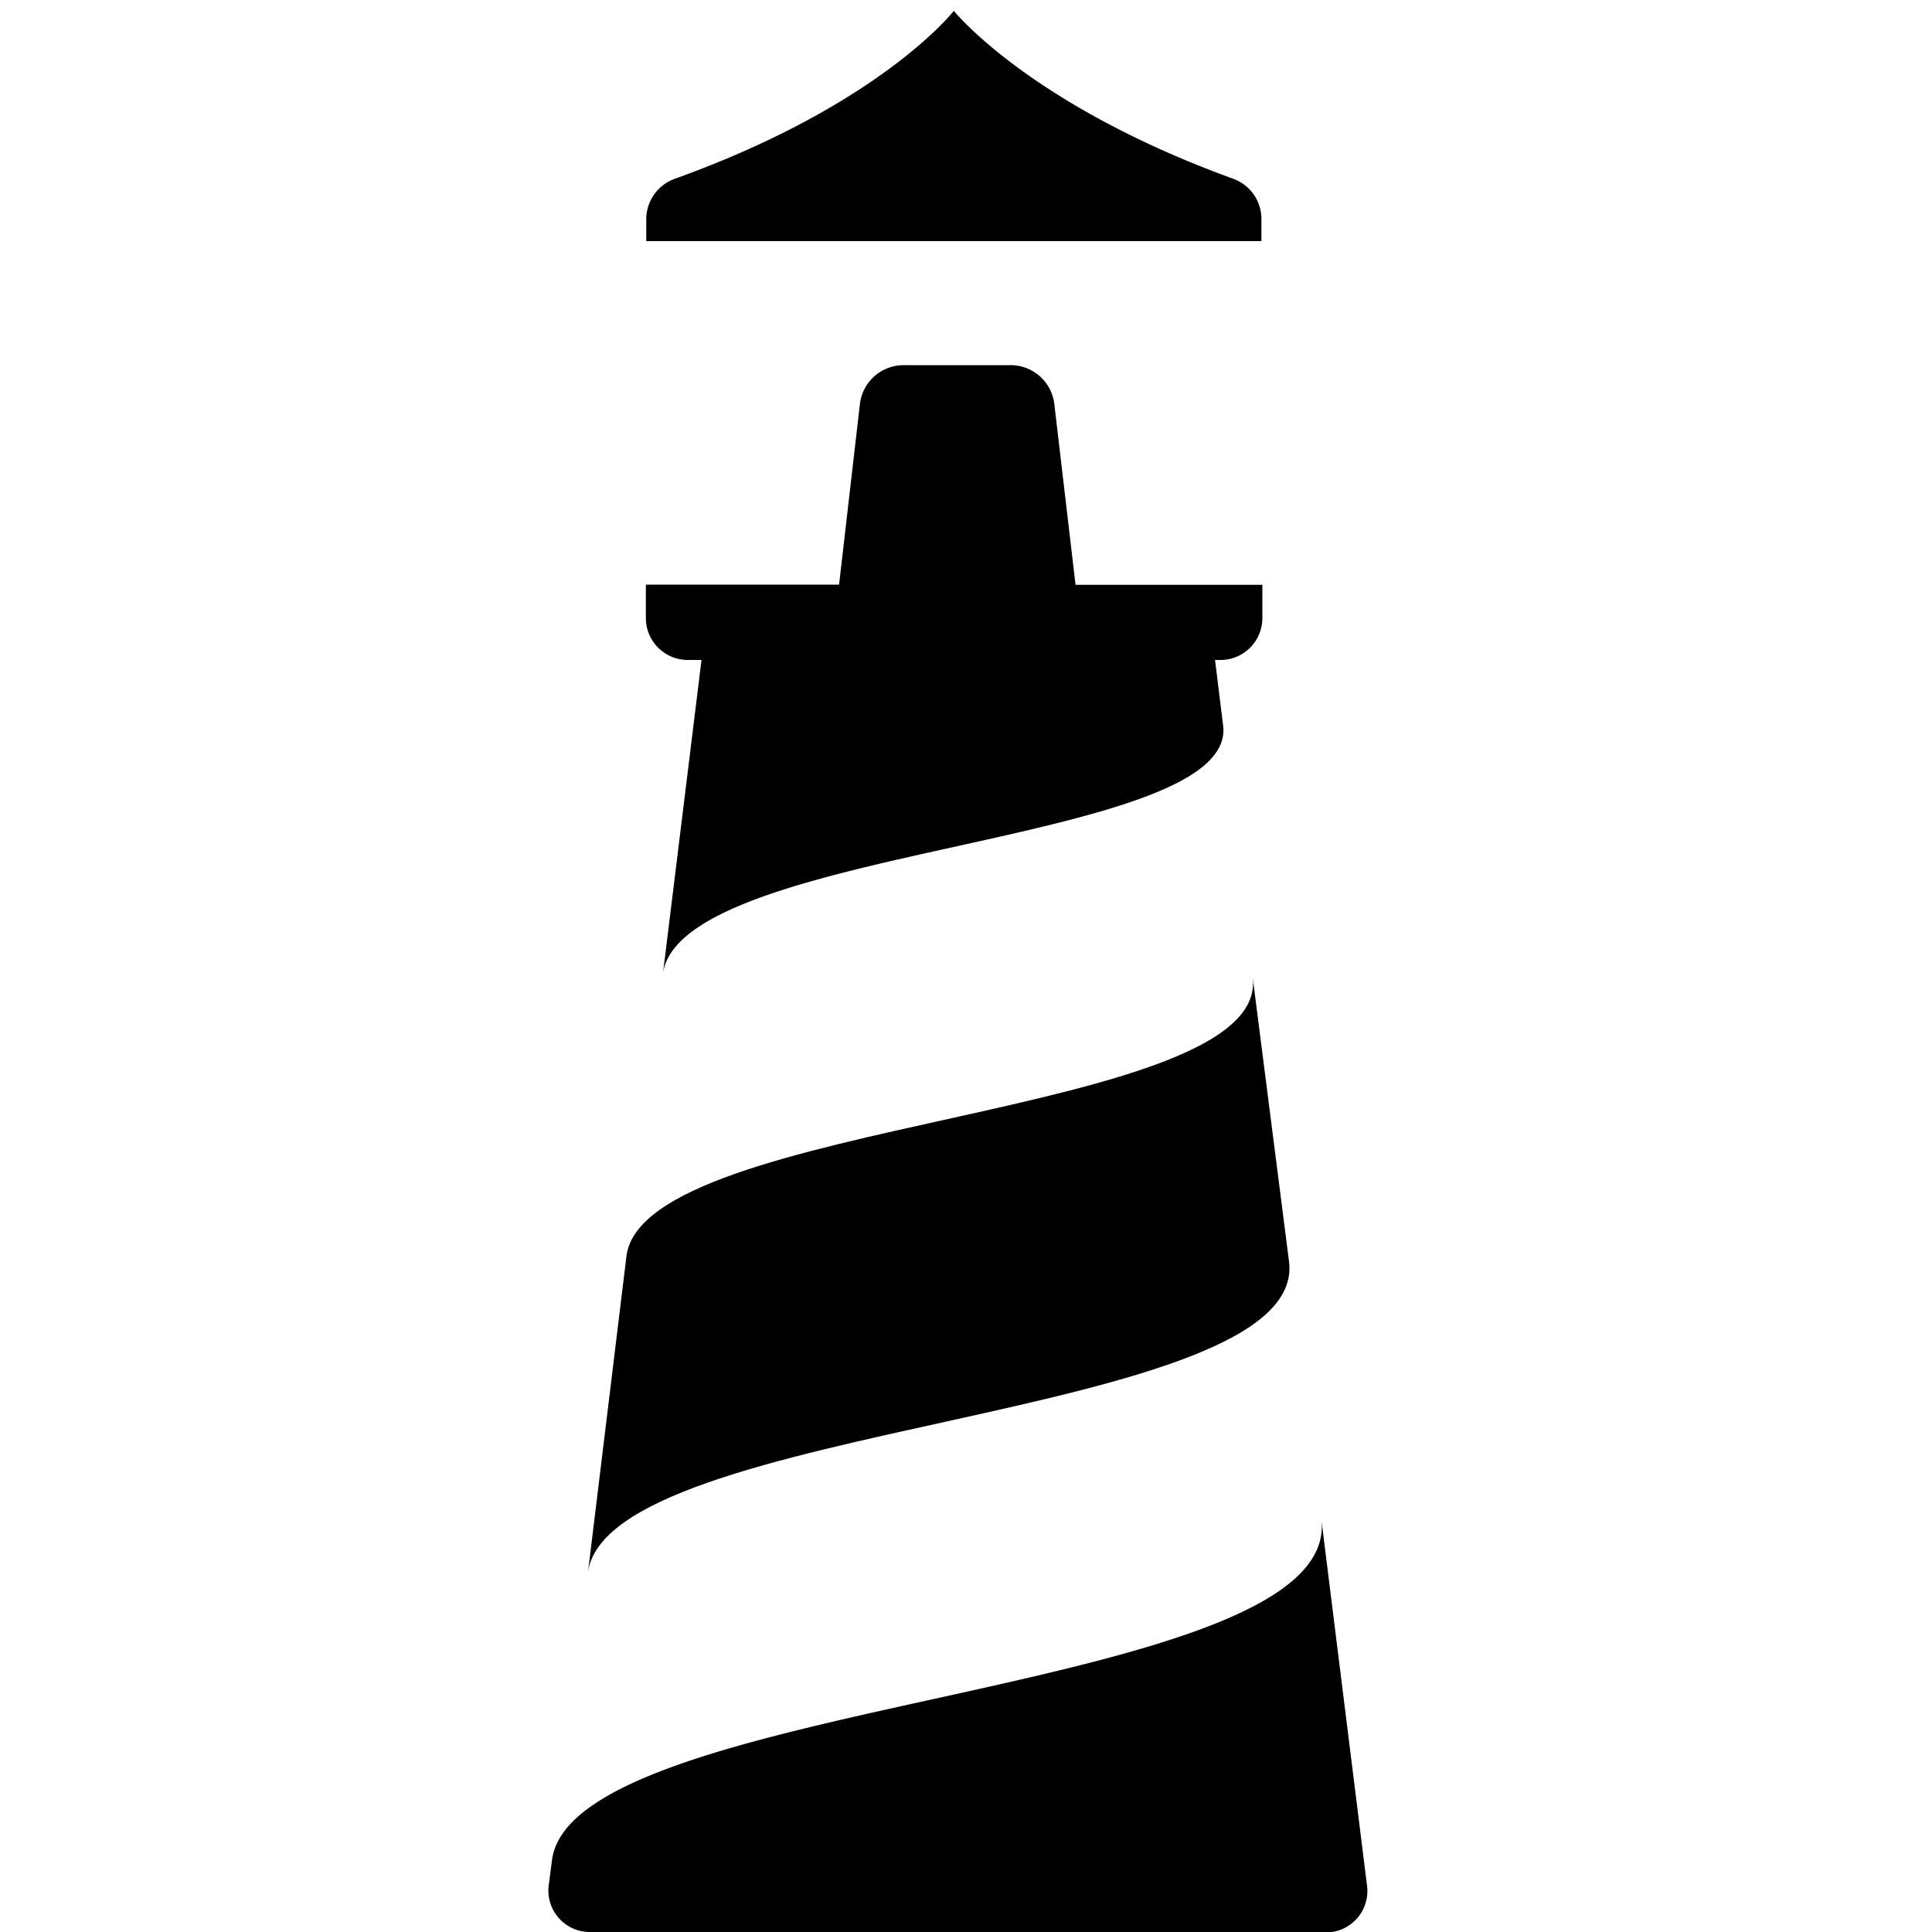
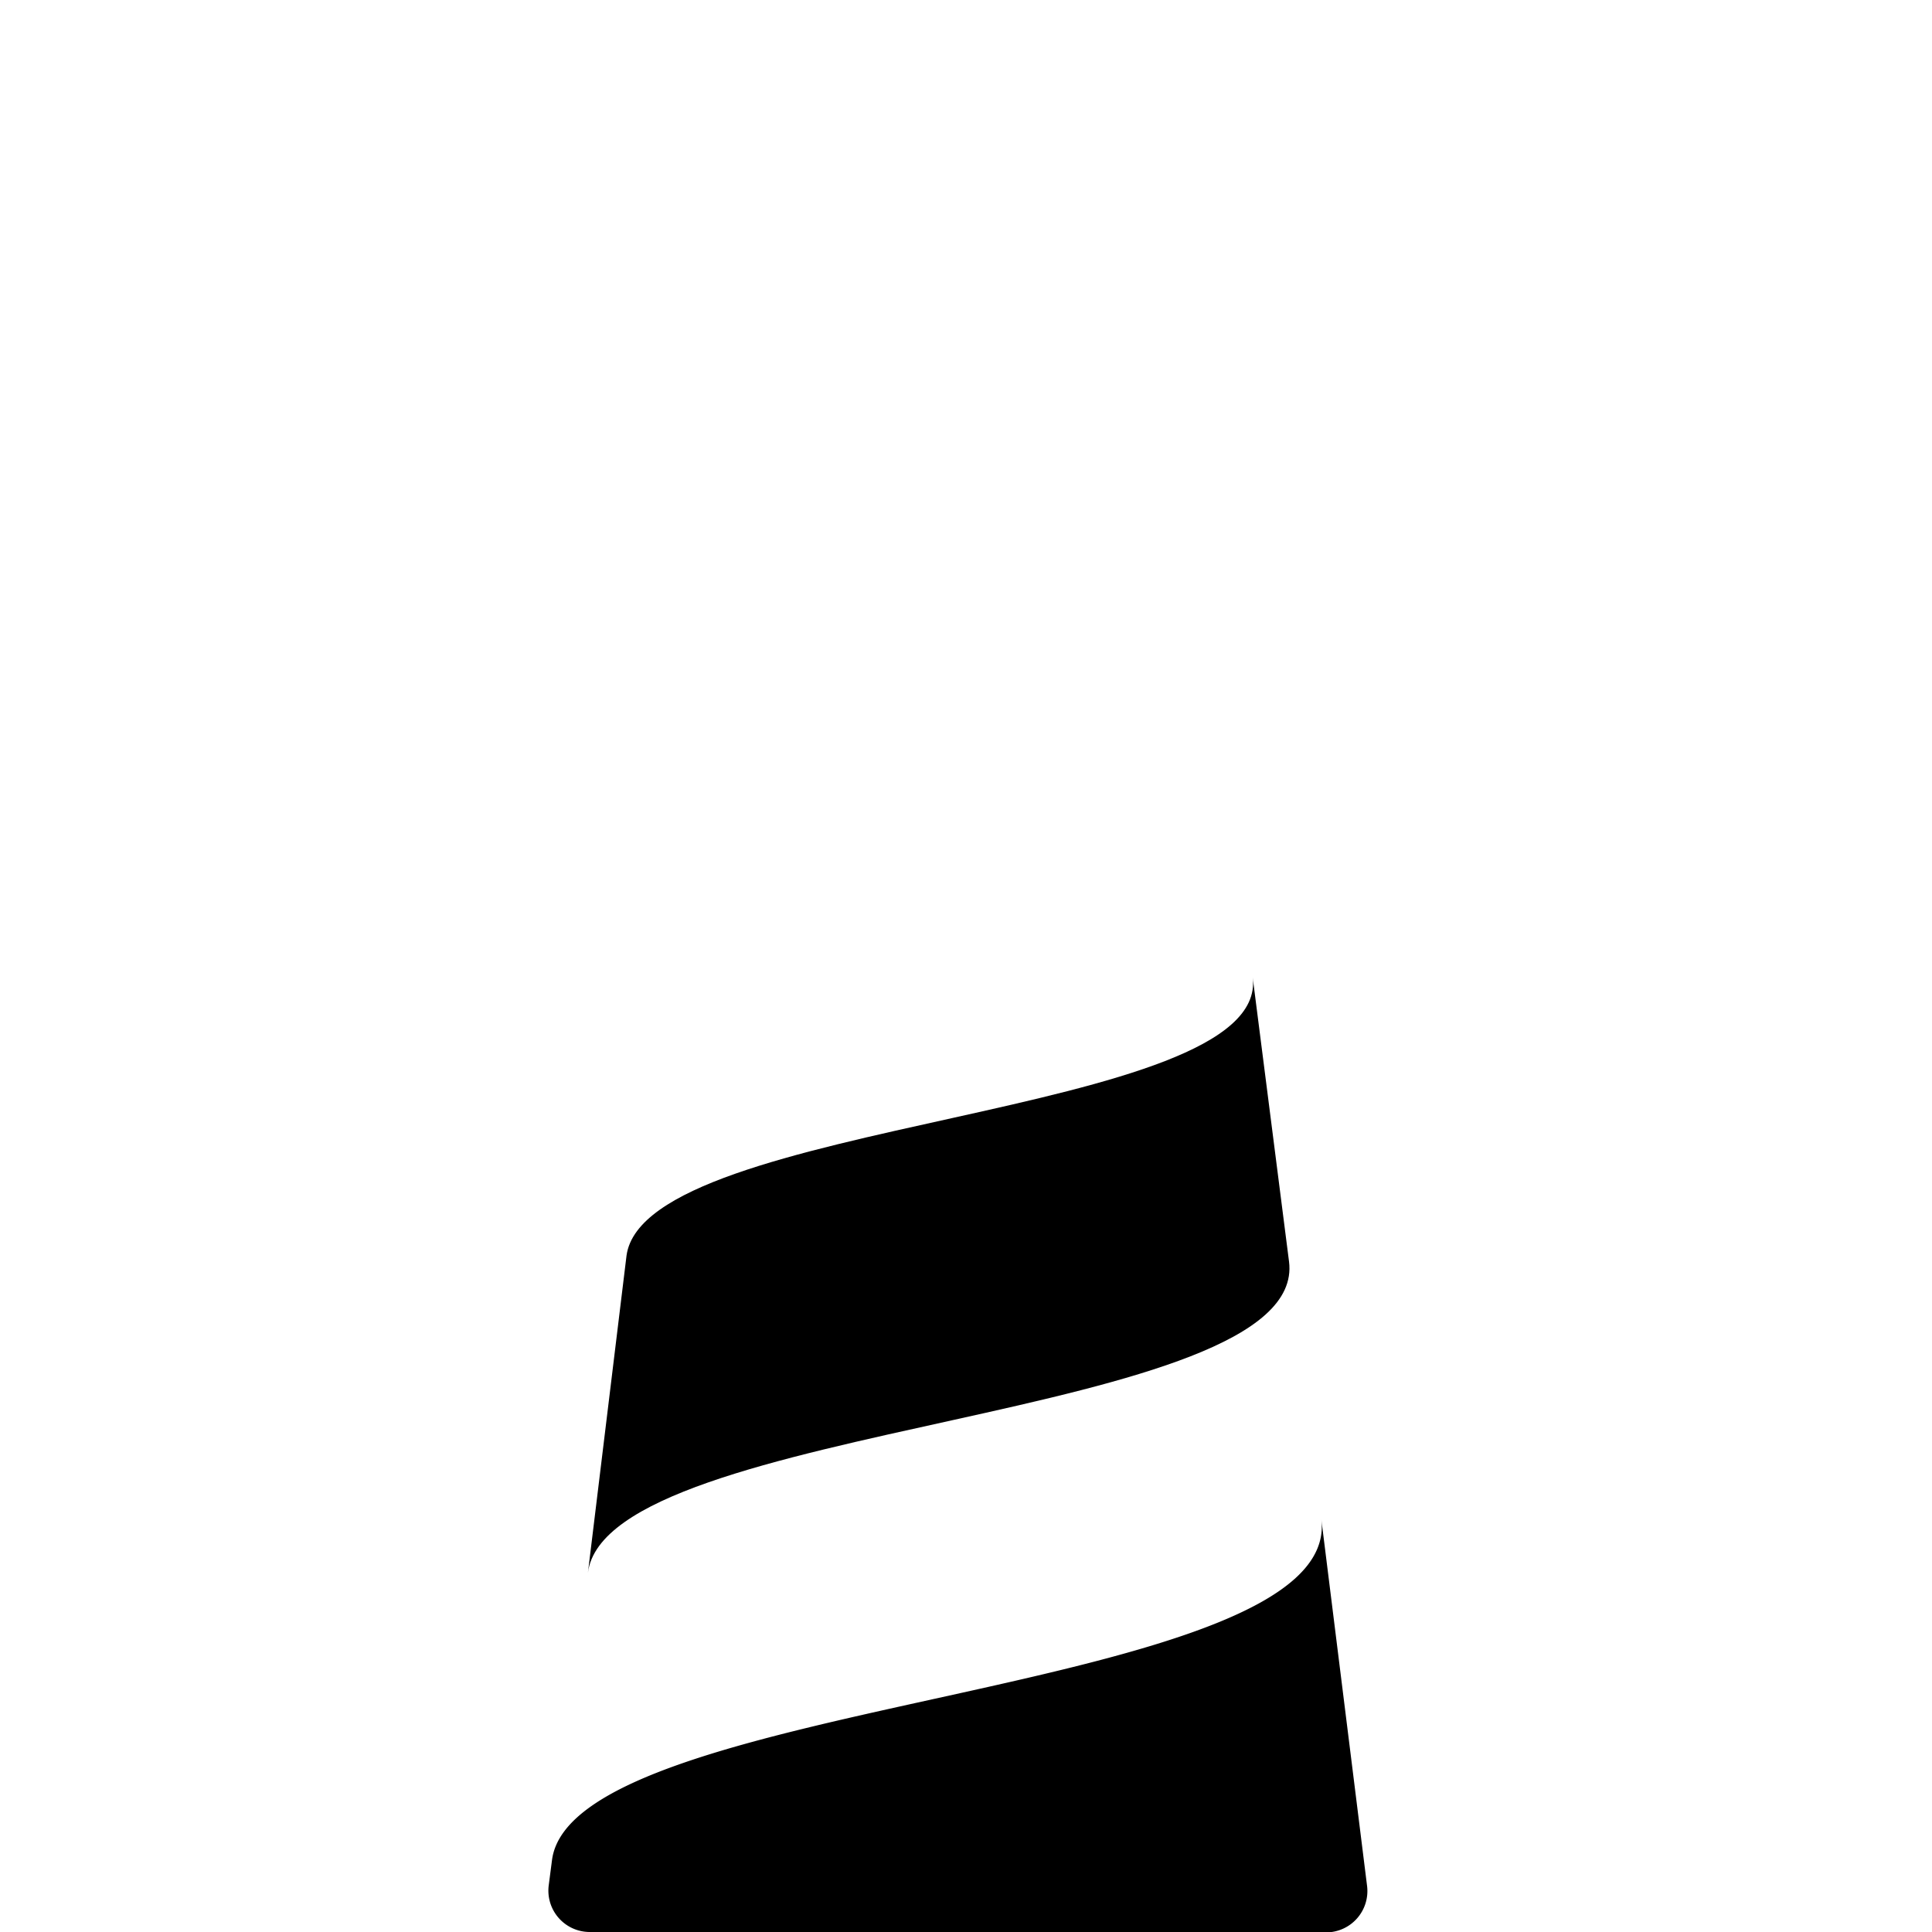
<svg xmlns="http://www.w3.org/2000/svg" width="100" height="100" viewBox="0 0 100 100">
  <defs>
    <style>
      @media (prefers-color-scheme: light) {
        path {
          fill: #000;
        }
      }
      @media (prefers-color-scheme: dark) {
        path {
          fill: #fff;
        }
      }
    </style>
  </defs>
  <path d="M30.52,100a2.14,2.14,0,0,1-2.12-2.4l.17-1.31c1.06-8.51,41-8.45,39.82-17.67l2.37,19a2.14,2.14,0,0,1-2.12,2.4Z" />
  <path d="M30.43,81.41l2-16.43c1-7.12,33.32-7.08,32.41-14.39L66.72,65.3C67.76,73.58,31.41,73.52,30.43,81.41Z" />
-   <path d="M55.67,30.27l-1.1-9.37a2.28,2.28,0,0,0-2.27-2H46.78a2.28,2.28,0,0,0-2.27,2l-1.08,9.36h-10V32a2.17,2.17,0,0,0,2.17,2.16h.71l-2,16.26c.85-6.67,29.73-6.62,29-12.85l-.42-3.41h.34A2.17,2.17,0,0,0,65.34,32V30.27Z" />
-   <path d="M49.37.56s-3.76,4.86-14.46,8.7a2.23,2.23,0,0,0-1.46,2.08v1.14H65.29V11.34a2.21,2.21,0,0,0-1.44-2.08C53.26,5.42,49.37.56,49.37.56Z" />
</svg>